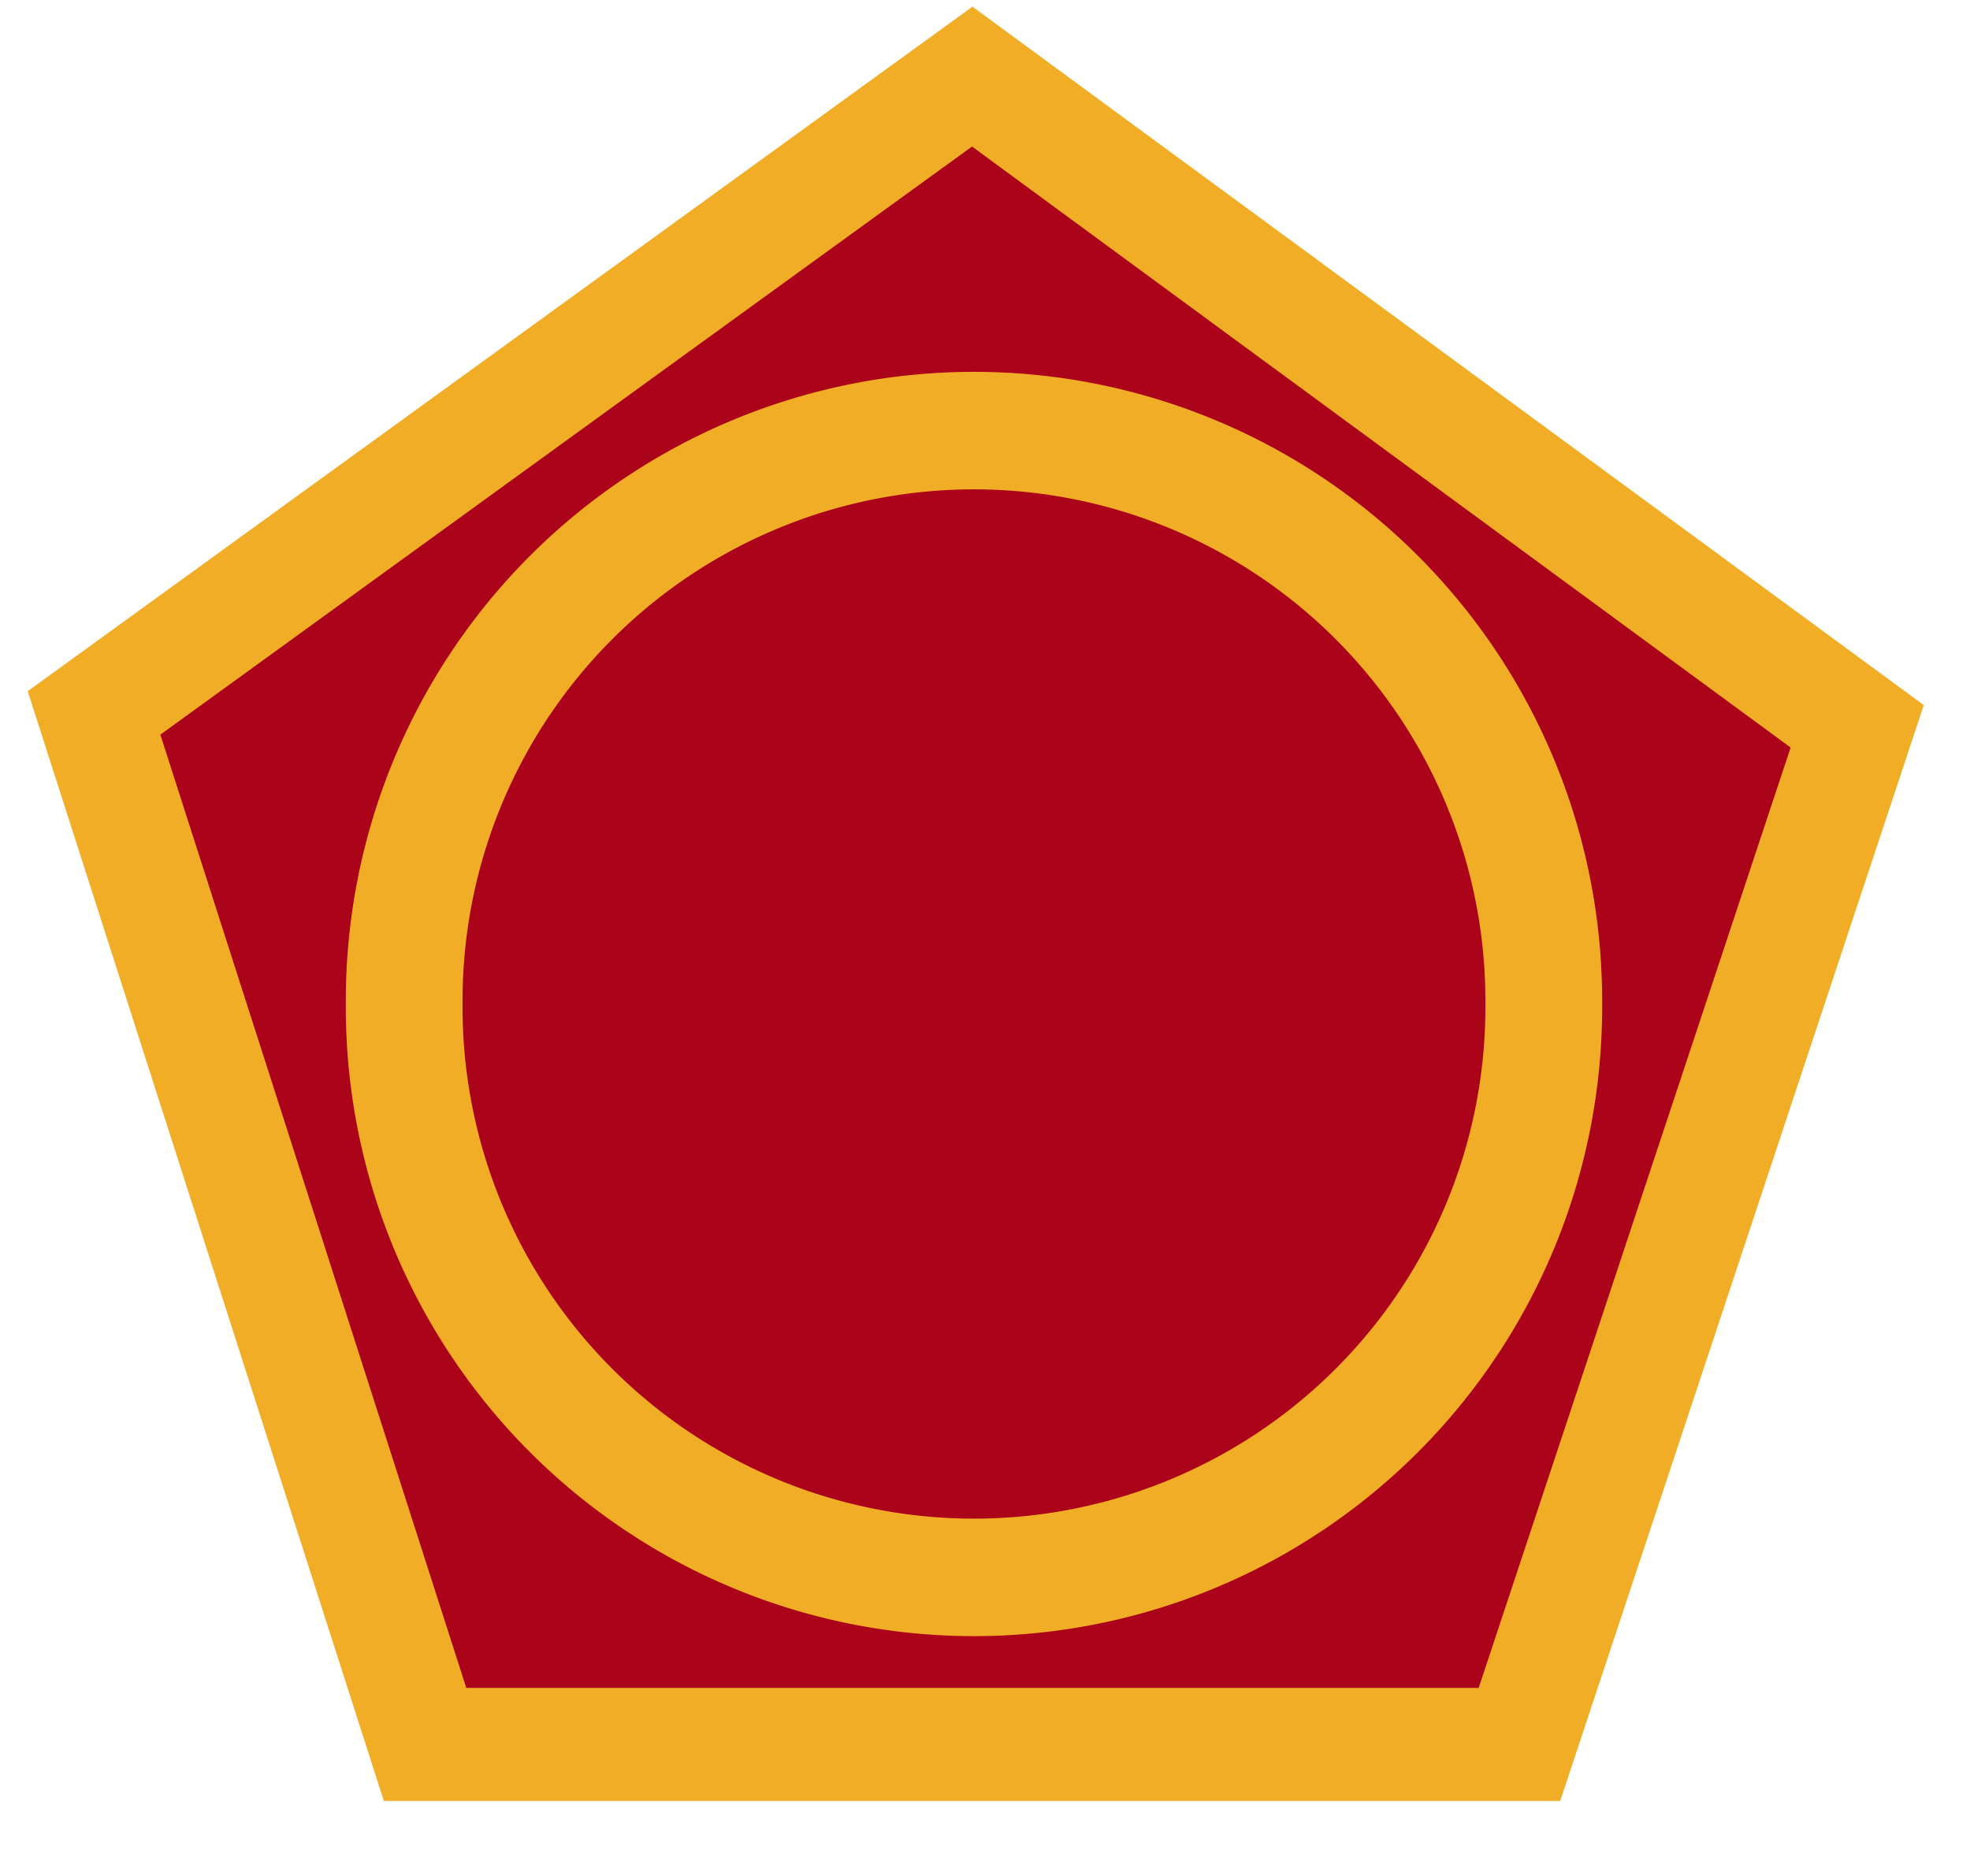
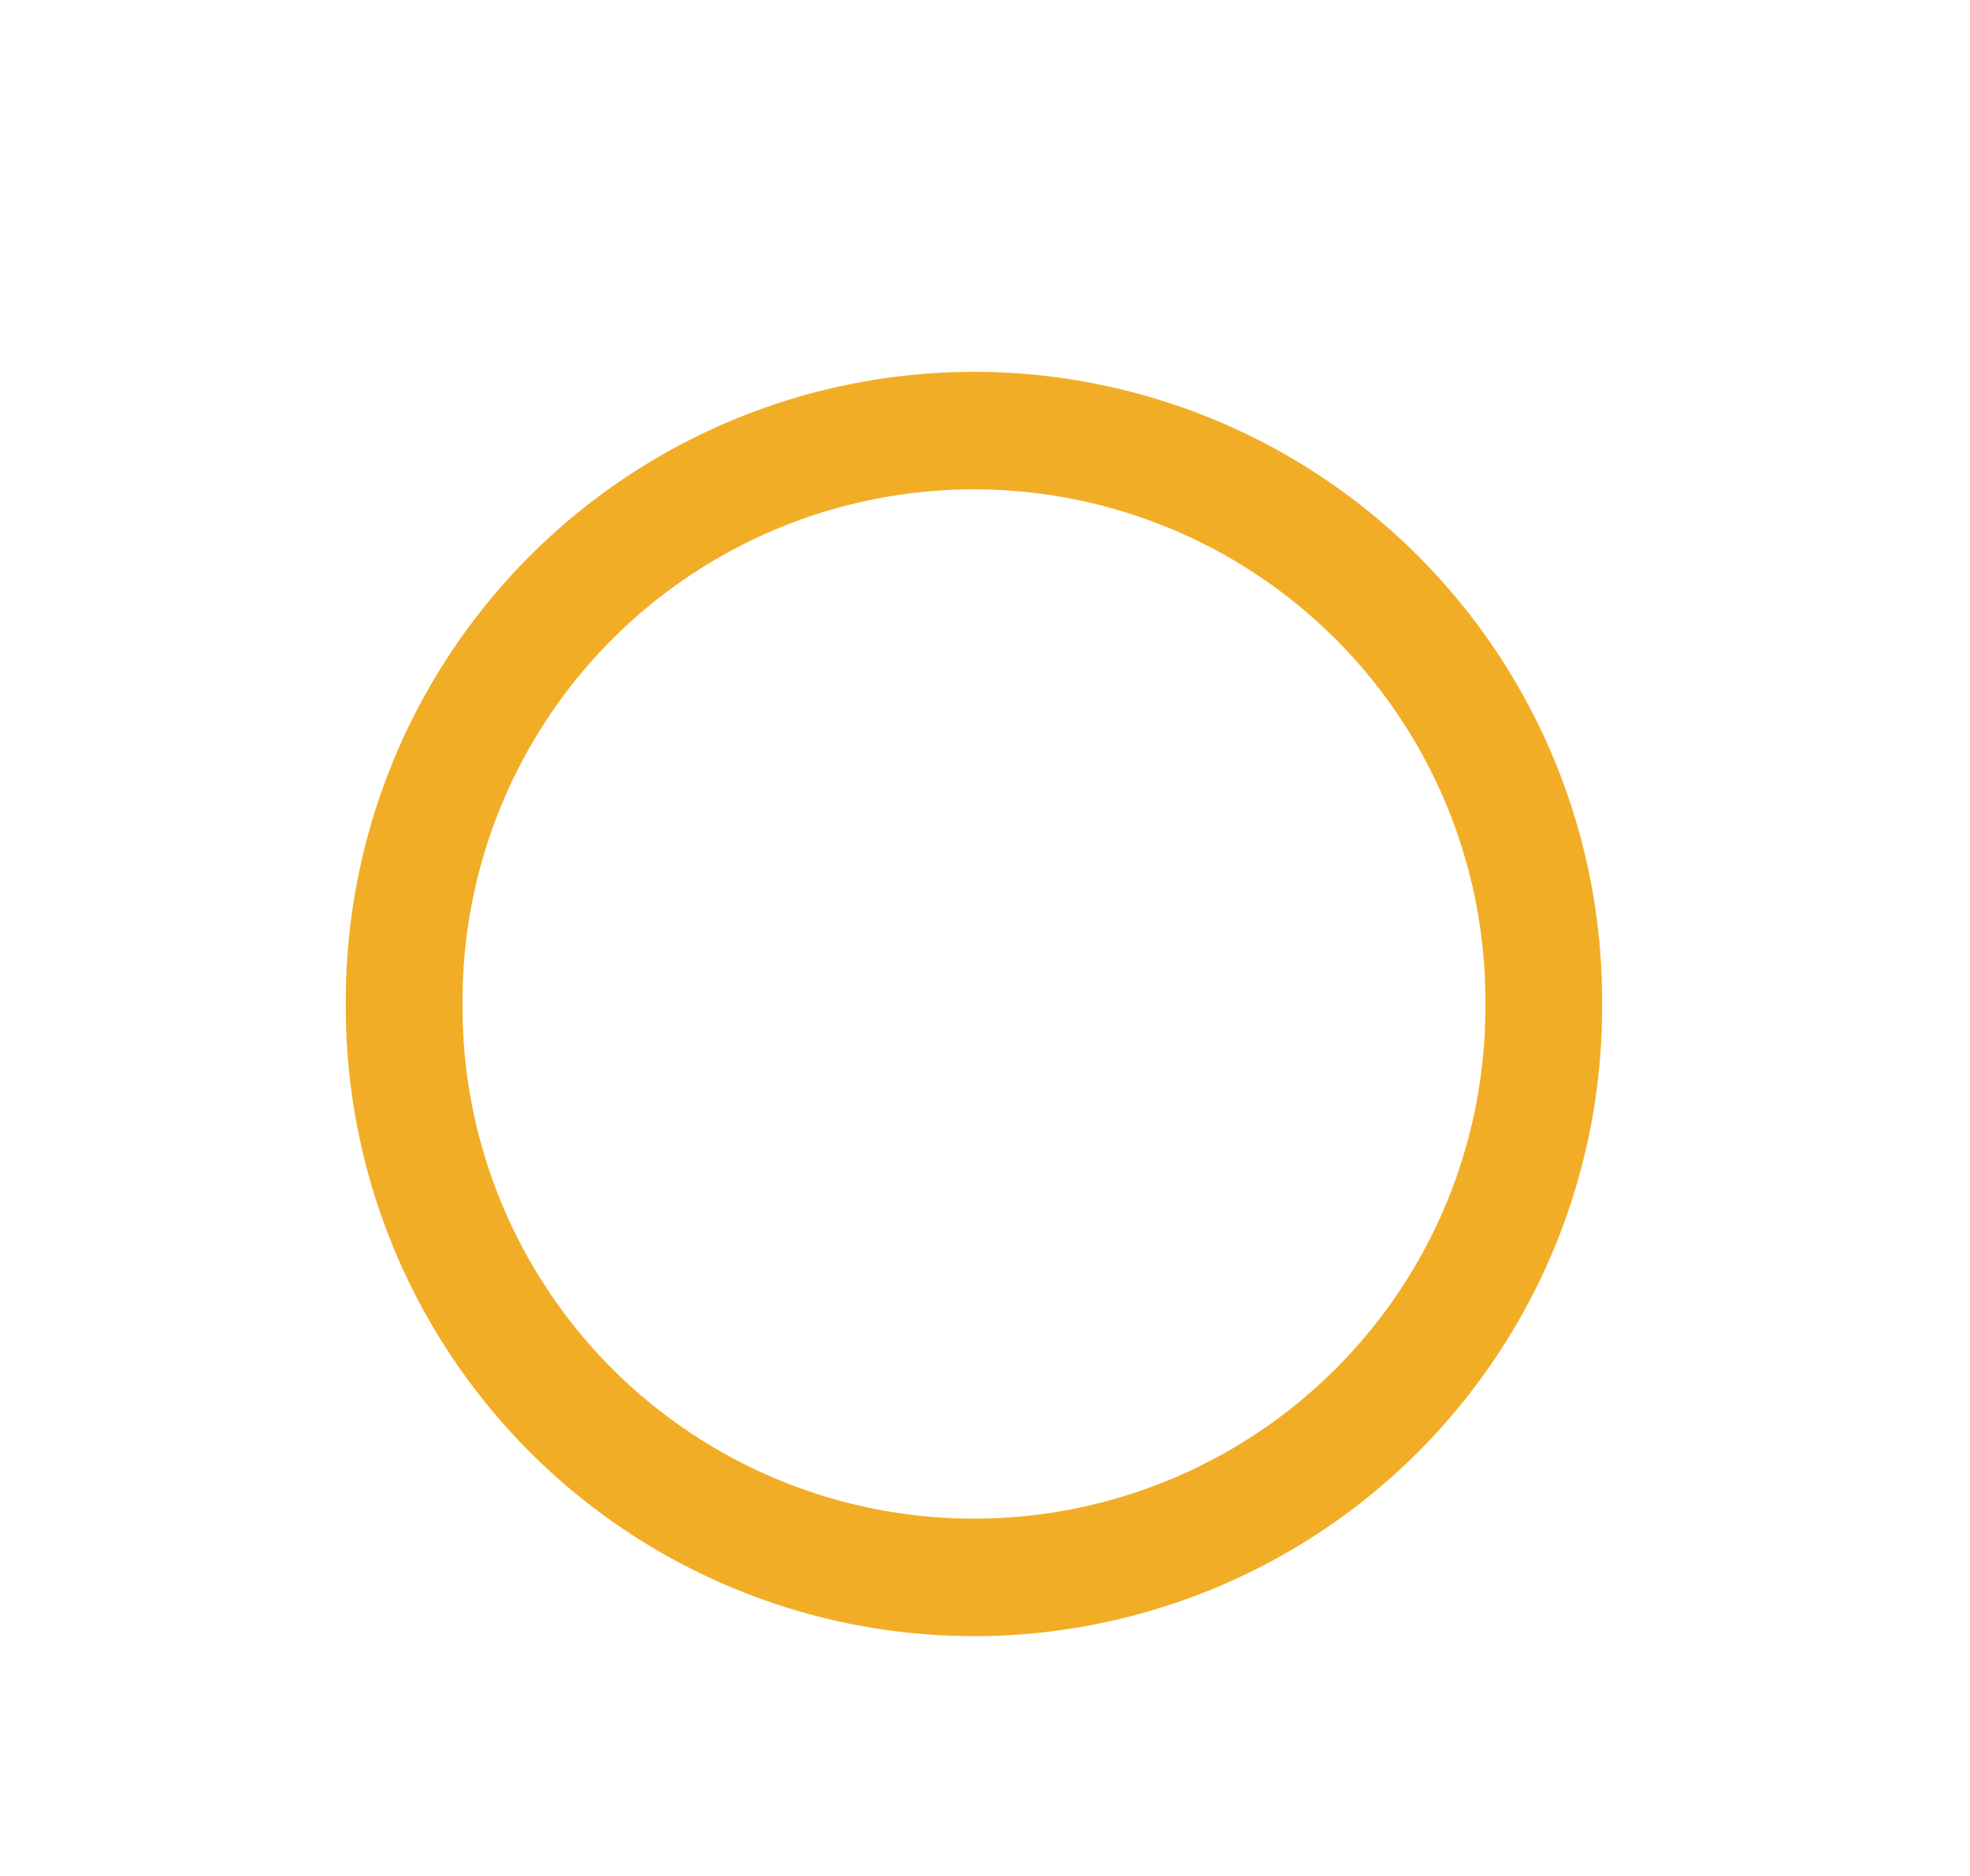
<svg xmlns="http://www.w3.org/2000/svg" xmlns:ns1="http://www.inkscape.org/namespaces/inkscape" xmlns:ns2="http://sodipodi.sourceforge.net/DTD/sodipodi-0.dtd" width="105" height="100" id="svg2" version="1.1" ns1:version="0.47 r22583" ns2:docname="US 50th Infantry Division.svg" style="display:inline">
  <defs id="defs4">
    <ns1:perspective ns2:type="inkscape:persp3d" ns1:vp_x="0 : 526.18109 : 1" ns1:vp_y="0 : 1000 : 0" ns1:vp_z="744.09448 : 526.18109 : 1" ns1:persp3d-origin="372.04724 : 350.78739 : 1" id="perspective10" />
    <ns1:perspective id="perspective2824" ns1:persp3d-origin="0.5 : 0.33333333 : 1" ns1:vp_z="1 : 0.5 : 1" ns1:vp_y="0 : 1000 : 0" ns1:vp_x="0 : 0.5 : 1" ns2:type="inkscape:persp3d" />
  </defs>
  <ns2:namedview id="base" pagecolor="#ffffff" bordercolor="#666666" borderopacity="1.0" ns1:pageopacity="0.0" ns1:pageshadow="2" ns1:zoom="2.8" ns1:cx="72.097531" ns1:cy="53.998203" ns1:document-units="px" ns1:current-layer="layer2" showgrid="false" ns1:window-width="1440" ns1:window-height="838" ns1:window-x="-8" ns1:window-y="-8" ns1:window-maximized="1" />
  <g ns1:groupmode="layer" id="layer2" ns1:label="Layer" style="display:inline">
-     <path style="fill:#ab031a;fill-opacity:1;stroke:#f2ad27;stroke-width:6.024;stroke-linecap:butt;stroke-linejoin:miter;stroke-miterlimit:4;stroke-opacity:1;stroke-dasharray:none" d="m 5.012,38.003 17.643,54.985 58.33,0 L 98.988,38.717 51.82,4.083 5.012,38.003 z" id="path2831" />
-   </g>
+     </g>
  <g ns1:groupmode="layer" id="layer3" ns1:label="Layer#1" style="display:inline">
    <path ns2:type="arc" style="fill:none;stroke:#f2ad27;stroke-width:6;stroke-miterlimit:4;stroke-opacity:1;stroke-dasharray:none" id="path3606" ns2:cx="53.92857" ns2:cy="57.67857" ns2:rx="29.285715" ns2:ry="29.107143" d="m 83.214,57.679 a 29.286,29.107 0 1 1 -58.571,0 29.286,29.107 0 1 1 58.571,0 z" transform="matrix(1.037,0,0,1.044,-4.012,-6.698)" />
  </g>
</svg>